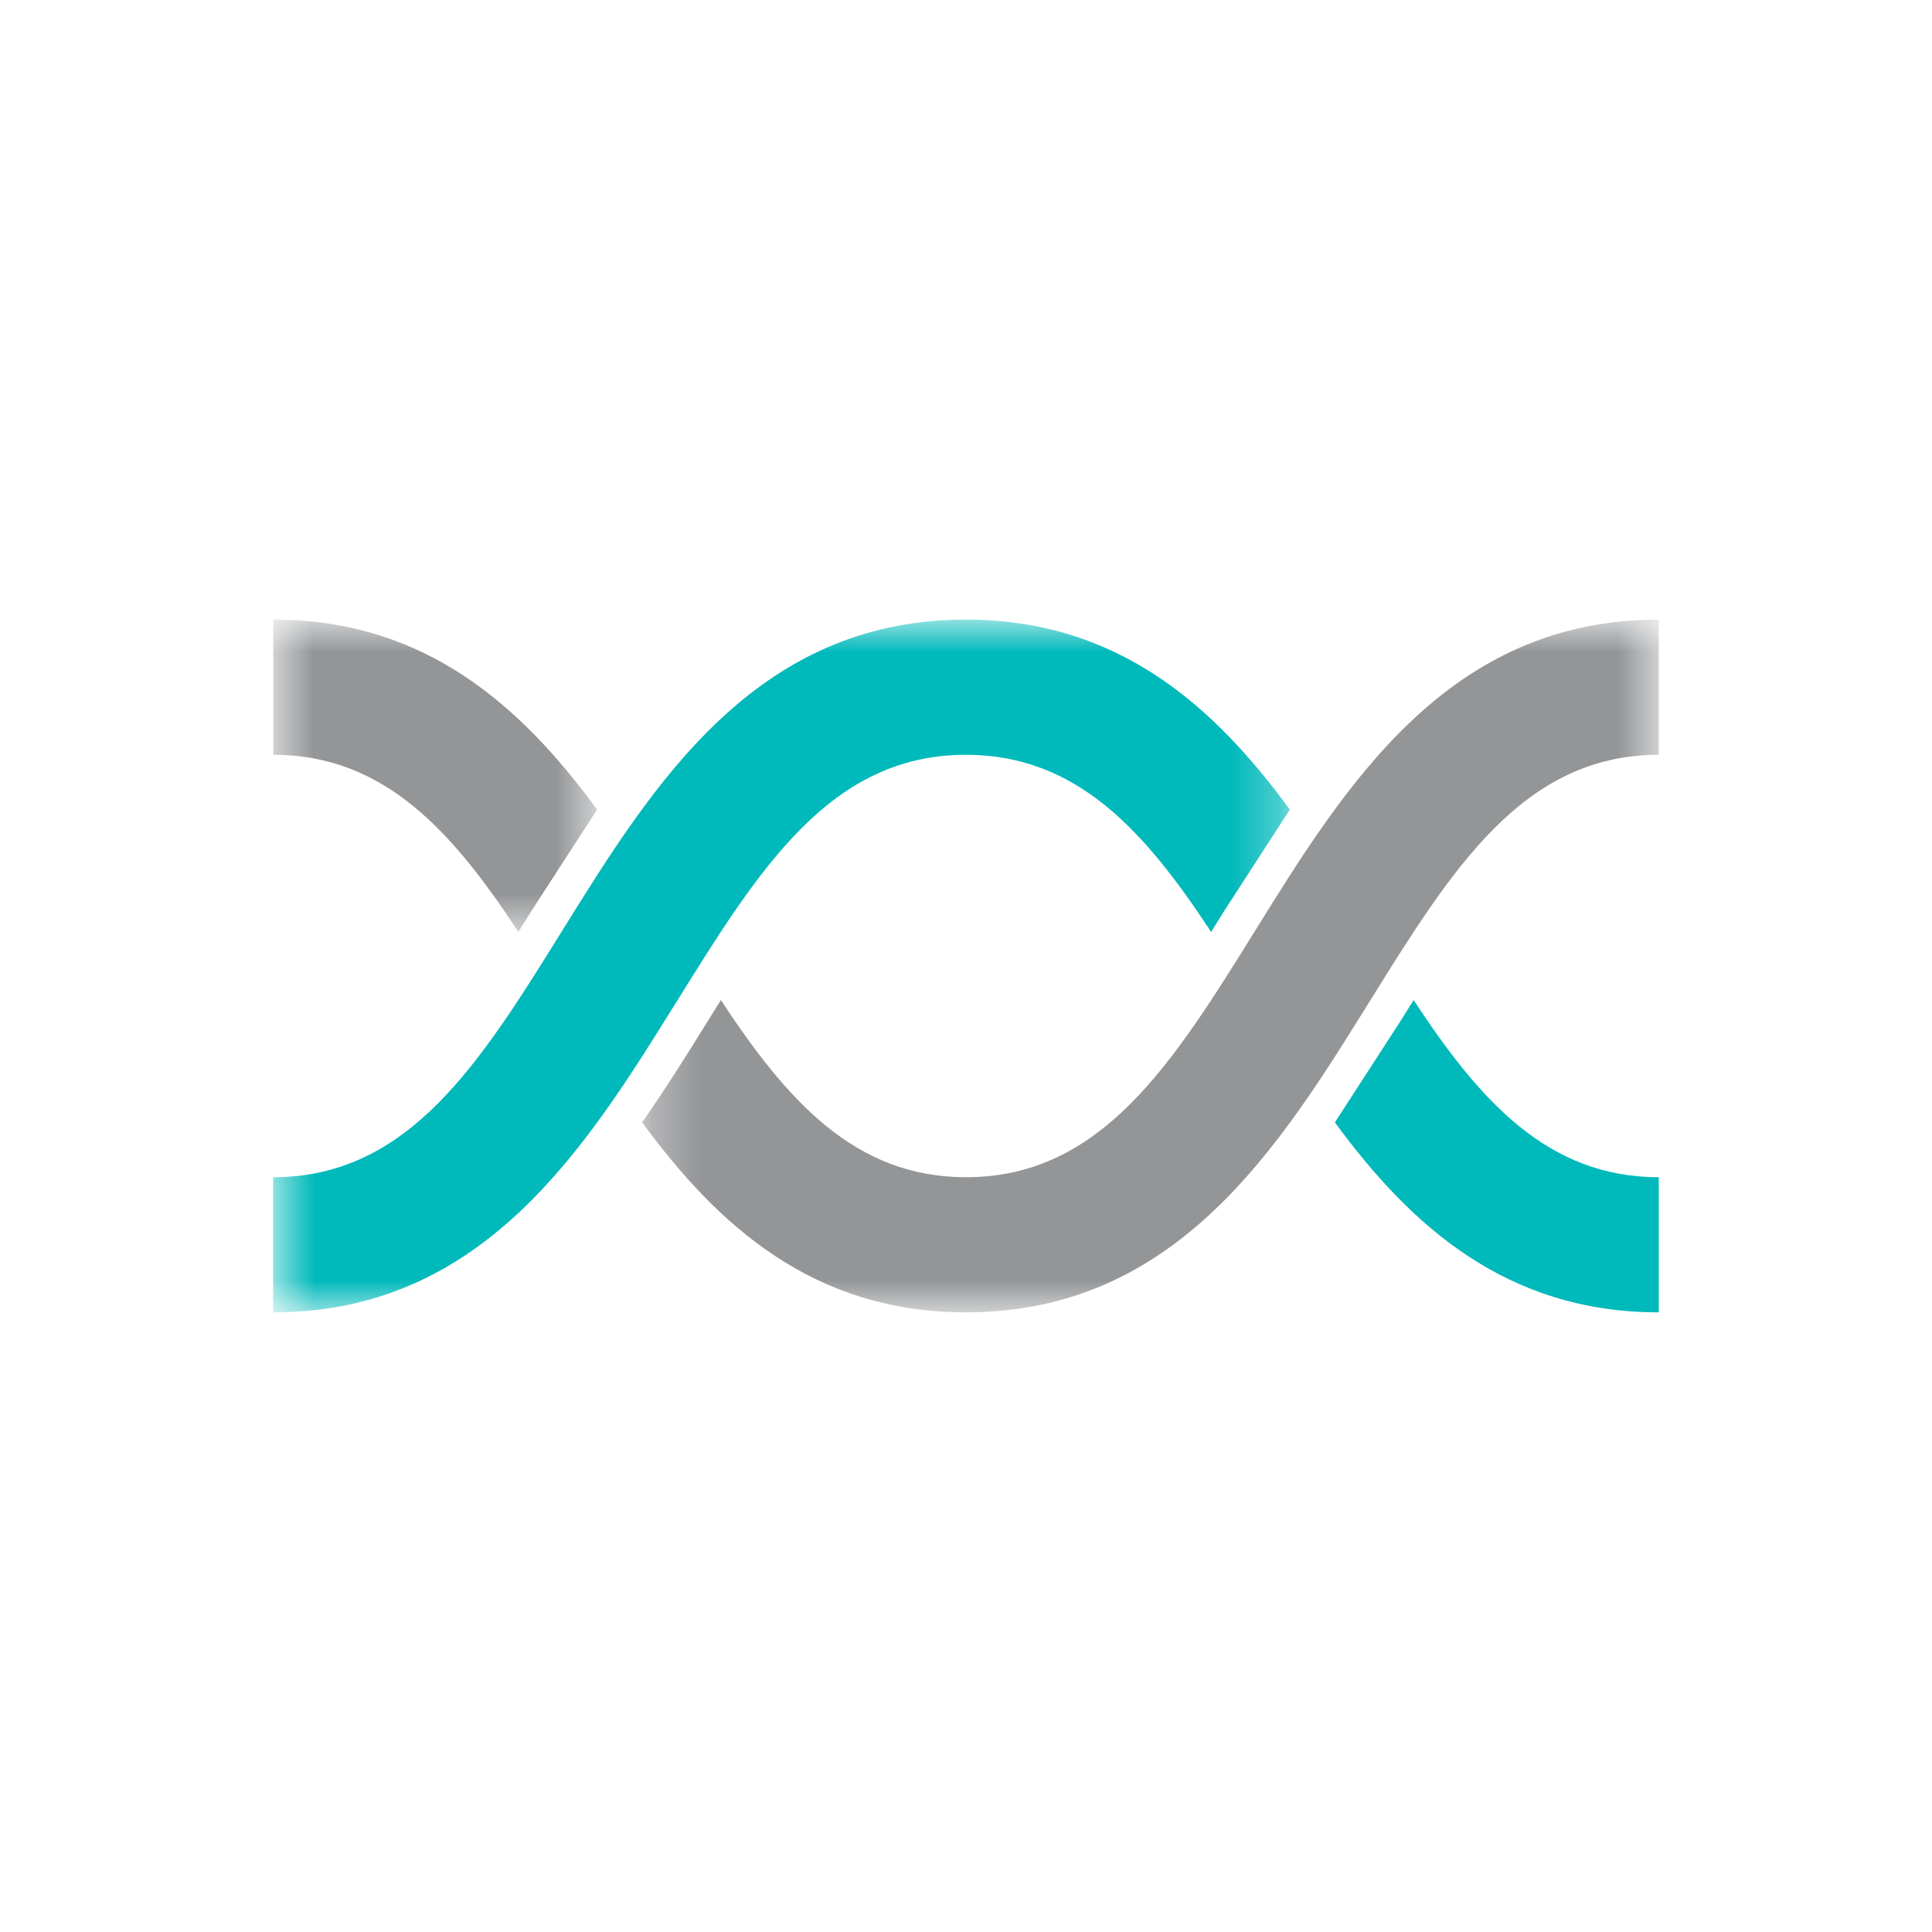
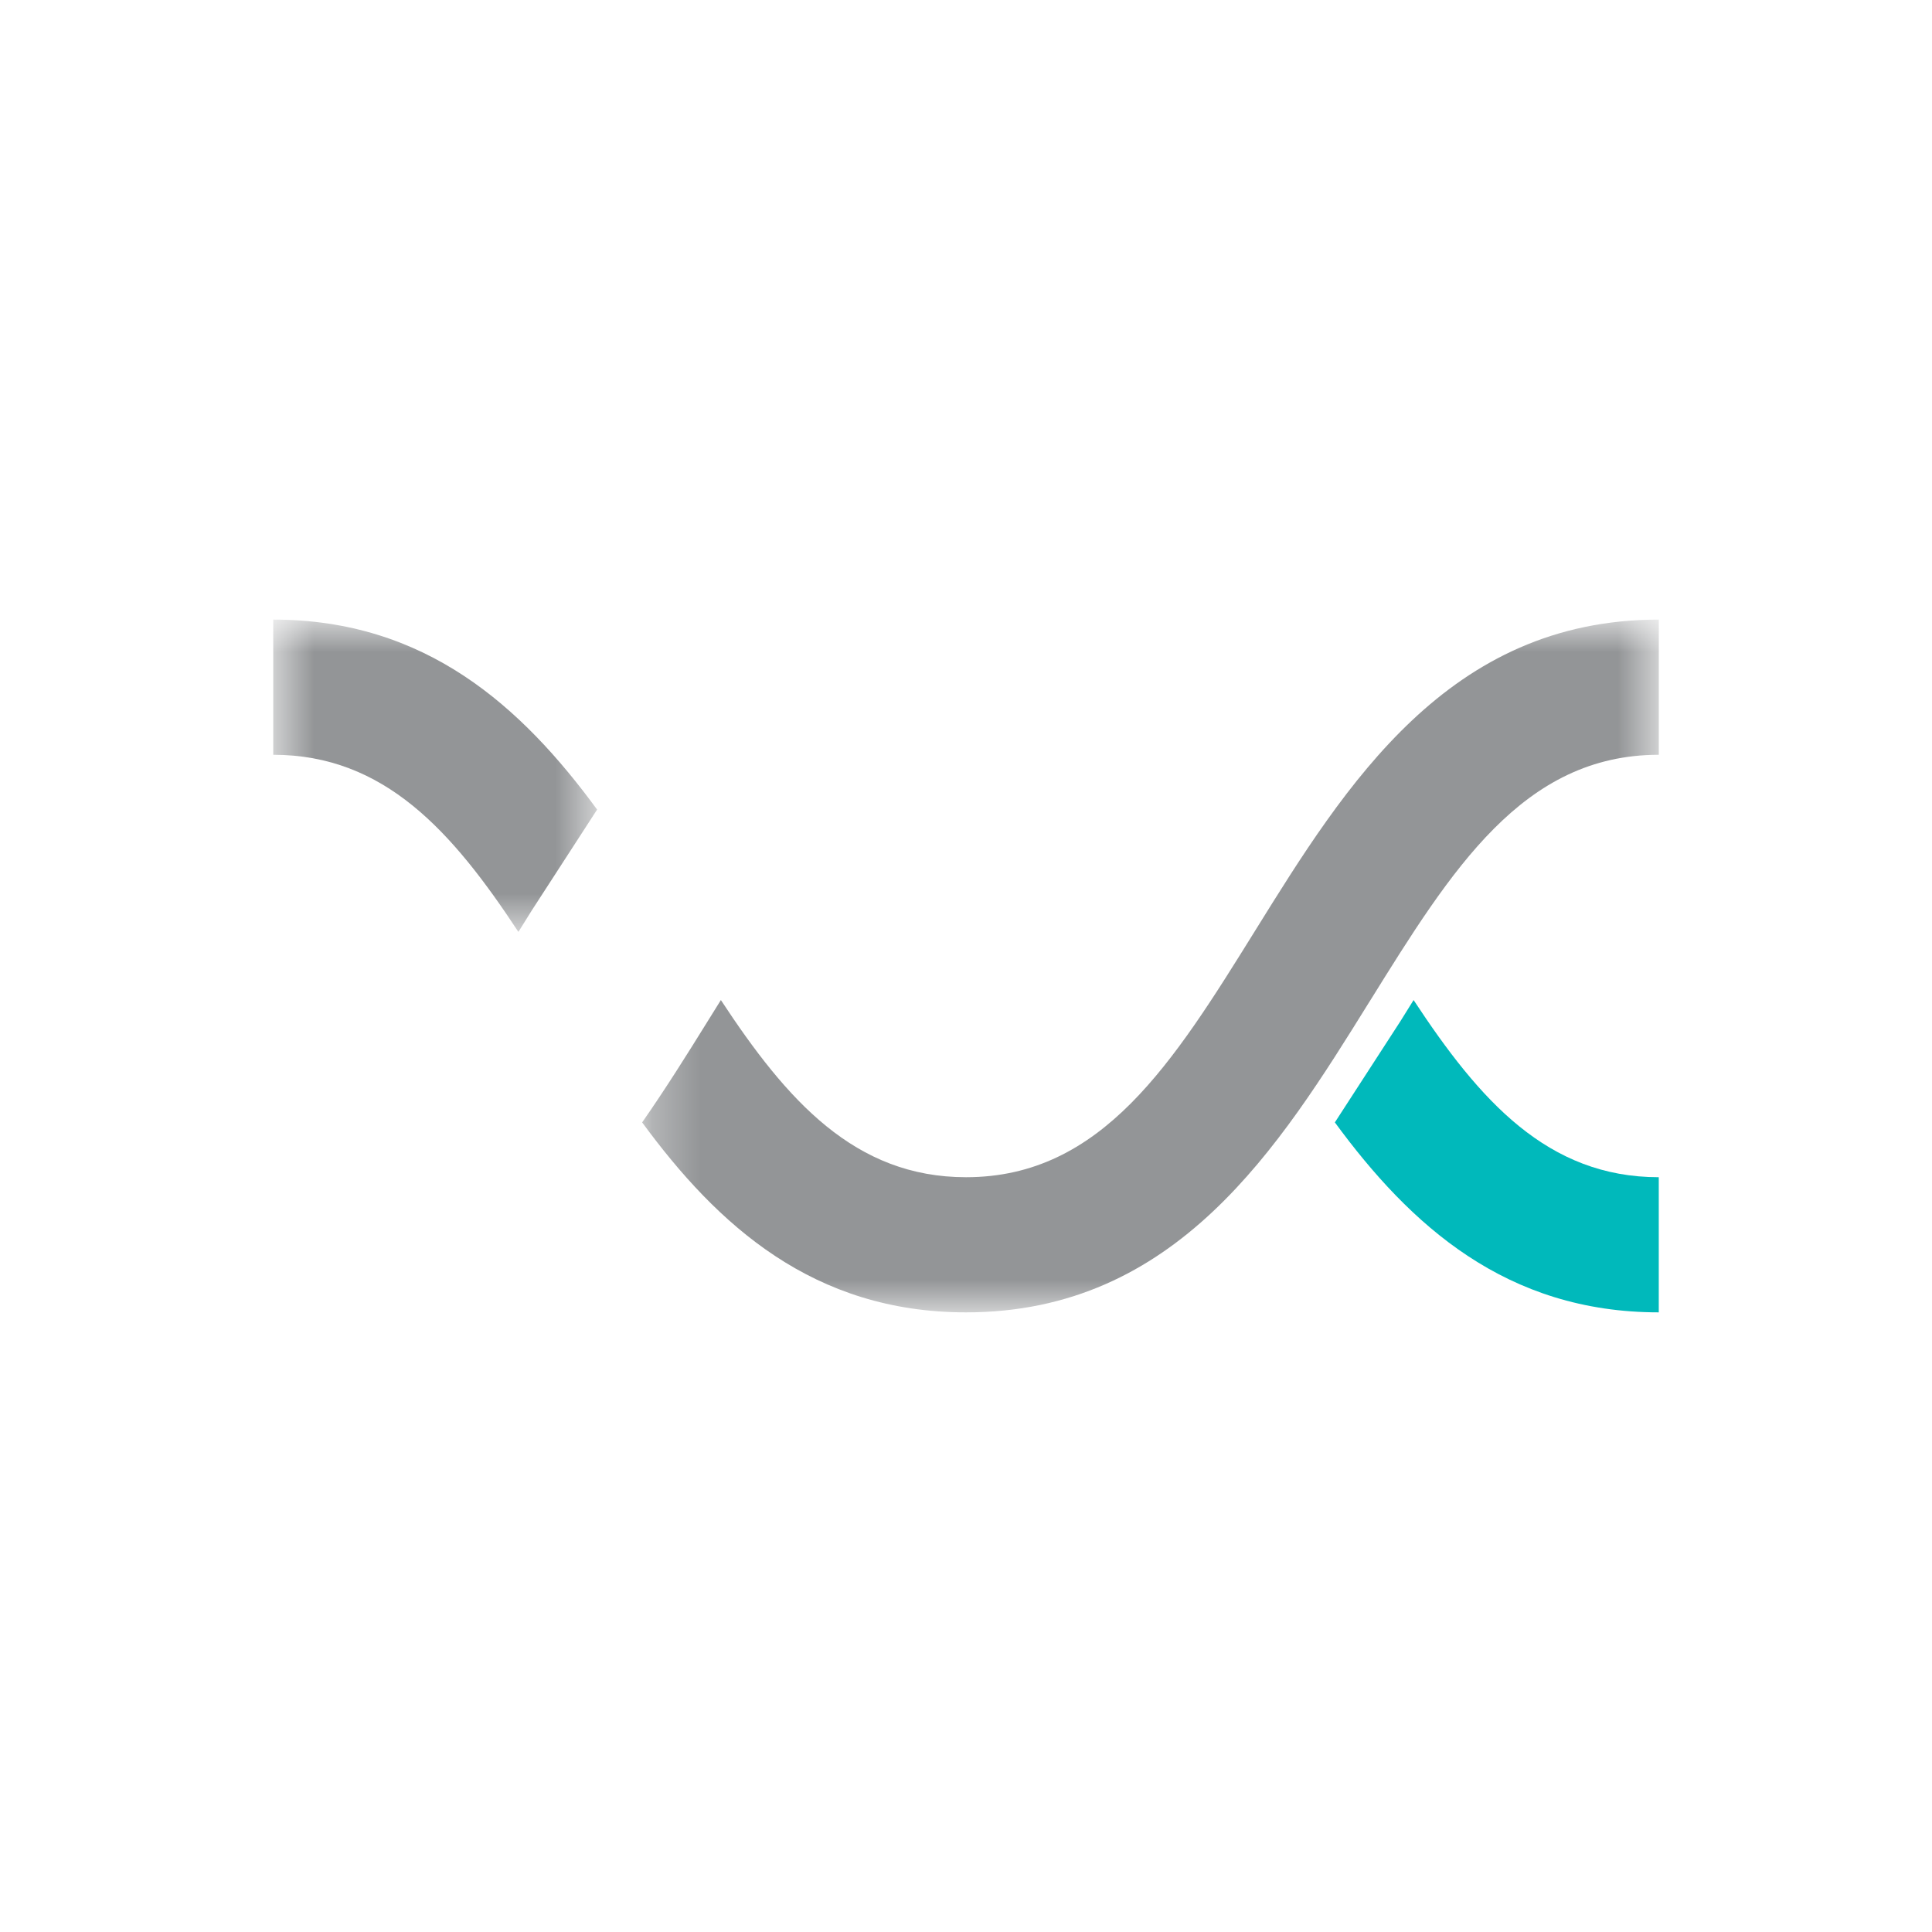
<svg xmlns="http://www.w3.org/2000/svg" width="40" height="40" fill="none">
  <path fill="#fff" d="M0 0h40v40H0z" />
  <mask id="A" maskUnits="userSpaceOnUse" x="5" y="12" width="8" height="8" mask-type="alpha">
    <path d="M5.657 12.828h6.706v6.466H5.657v-6.466z" fill="#fff" />
  </mask>
  <g mask="url(#A)">
    <path fill-rule="evenodd" d="M12.363 16.762c-1.566-2.136-3.548-3.934-6.706-3.934v2.799c2.303 0 3.707 1.587 5.076 3.667l.274-.44 1.356-2.093z" fill="#939597" />
  </g>
  <mask id="B" maskUnits="userSpaceOnUse" x="13" y="12" width="22" height="16" mask-type="alpha">
    <path d="M13.294 12.828h21.049v14.343H13.294V12.828z" fill="#fff" />
  </mask>
  <g mask="url(#B)">
    <path fill-rule="evenodd" d="M28.352 20.742c1.705-2.745 3.177-5.115 5.992-5.115v-2.799c-4.356 0-6.479 3.416-8.351 6.43-1.705 2.745-3.178 5.115-5.992 5.115-2.303 0-3.708-1.587-5.076-3.668l-.274.44c-.421.678-.867 1.392-1.356 2.093 1.566 2.136 3.547 3.933 6.706 3.933 4.357 0 6.479-3.416 8.351-6.43z" fill="#939597" />
  </g>
  <mask id="C" maskUnits="userSpaceOnUse" x="5" y="12" width="22" height="16" mask-type="alpha">
-     <path d="M5.657 12.828h21.049v14.343H5.657V12.828z" fill="#fff" />
-   </mask>
+     </mask>
  <g mask="url(#C)">
-     <path fill-rule="evenodd" d="M14.007 20.742c1.705-2.745 3.177-5.115 5.992-5.115 2.303 0 3.708 1.587 5.076 3.668l.274-.44 1.356-2.093c-1.566-2.136-3.548-3.934-6.707-3.934-4.356 0-6.479 3.416-8.351 6.43-1.705 2.745-3.178 5.115-5.992 5.115v2.799c4.356 0 6.478-3.416 8.351-6.43z" fill="#00b9bb" />
-   </g>
+     </g>
  <path fill-rule="evenodd" d="M34.343 24.373c-2.303 0-3.708-1.587-5.076-3.668l-.274.44-1.356 2.093c1.566 2.136 3.548 3.933 6.706 3.933v-2.799z" fill="#00b9bb" />
</svg>